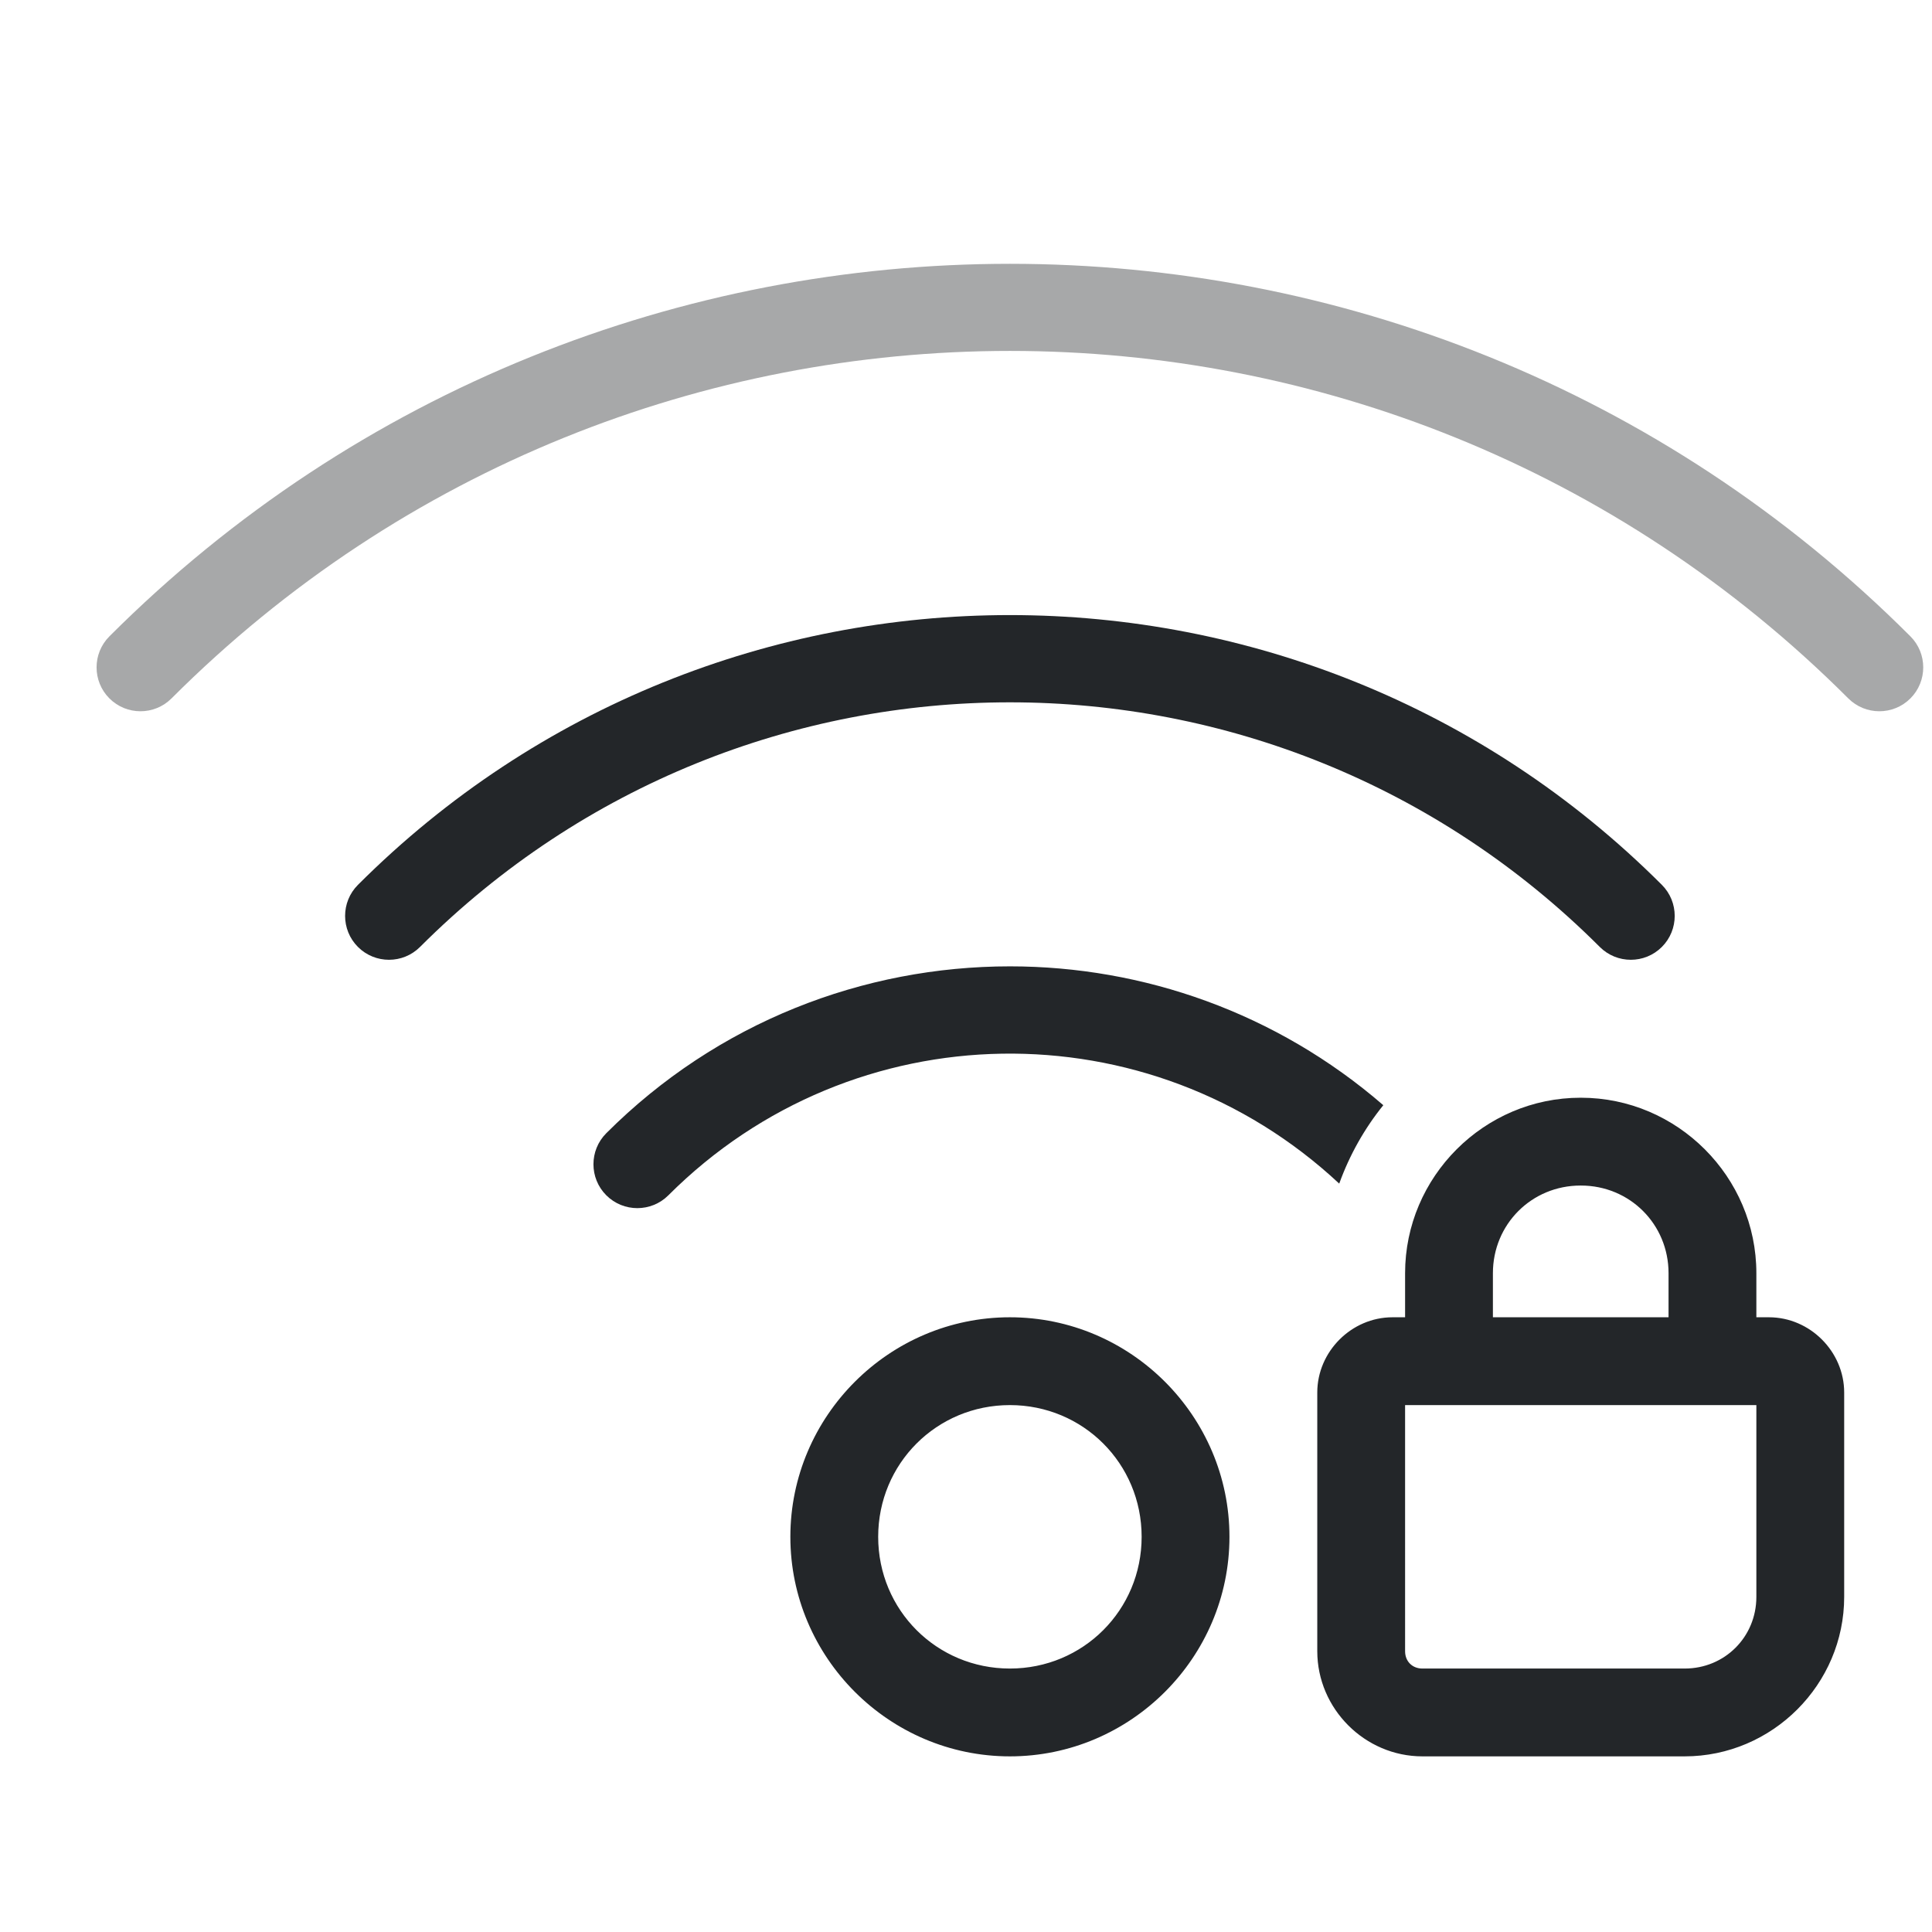
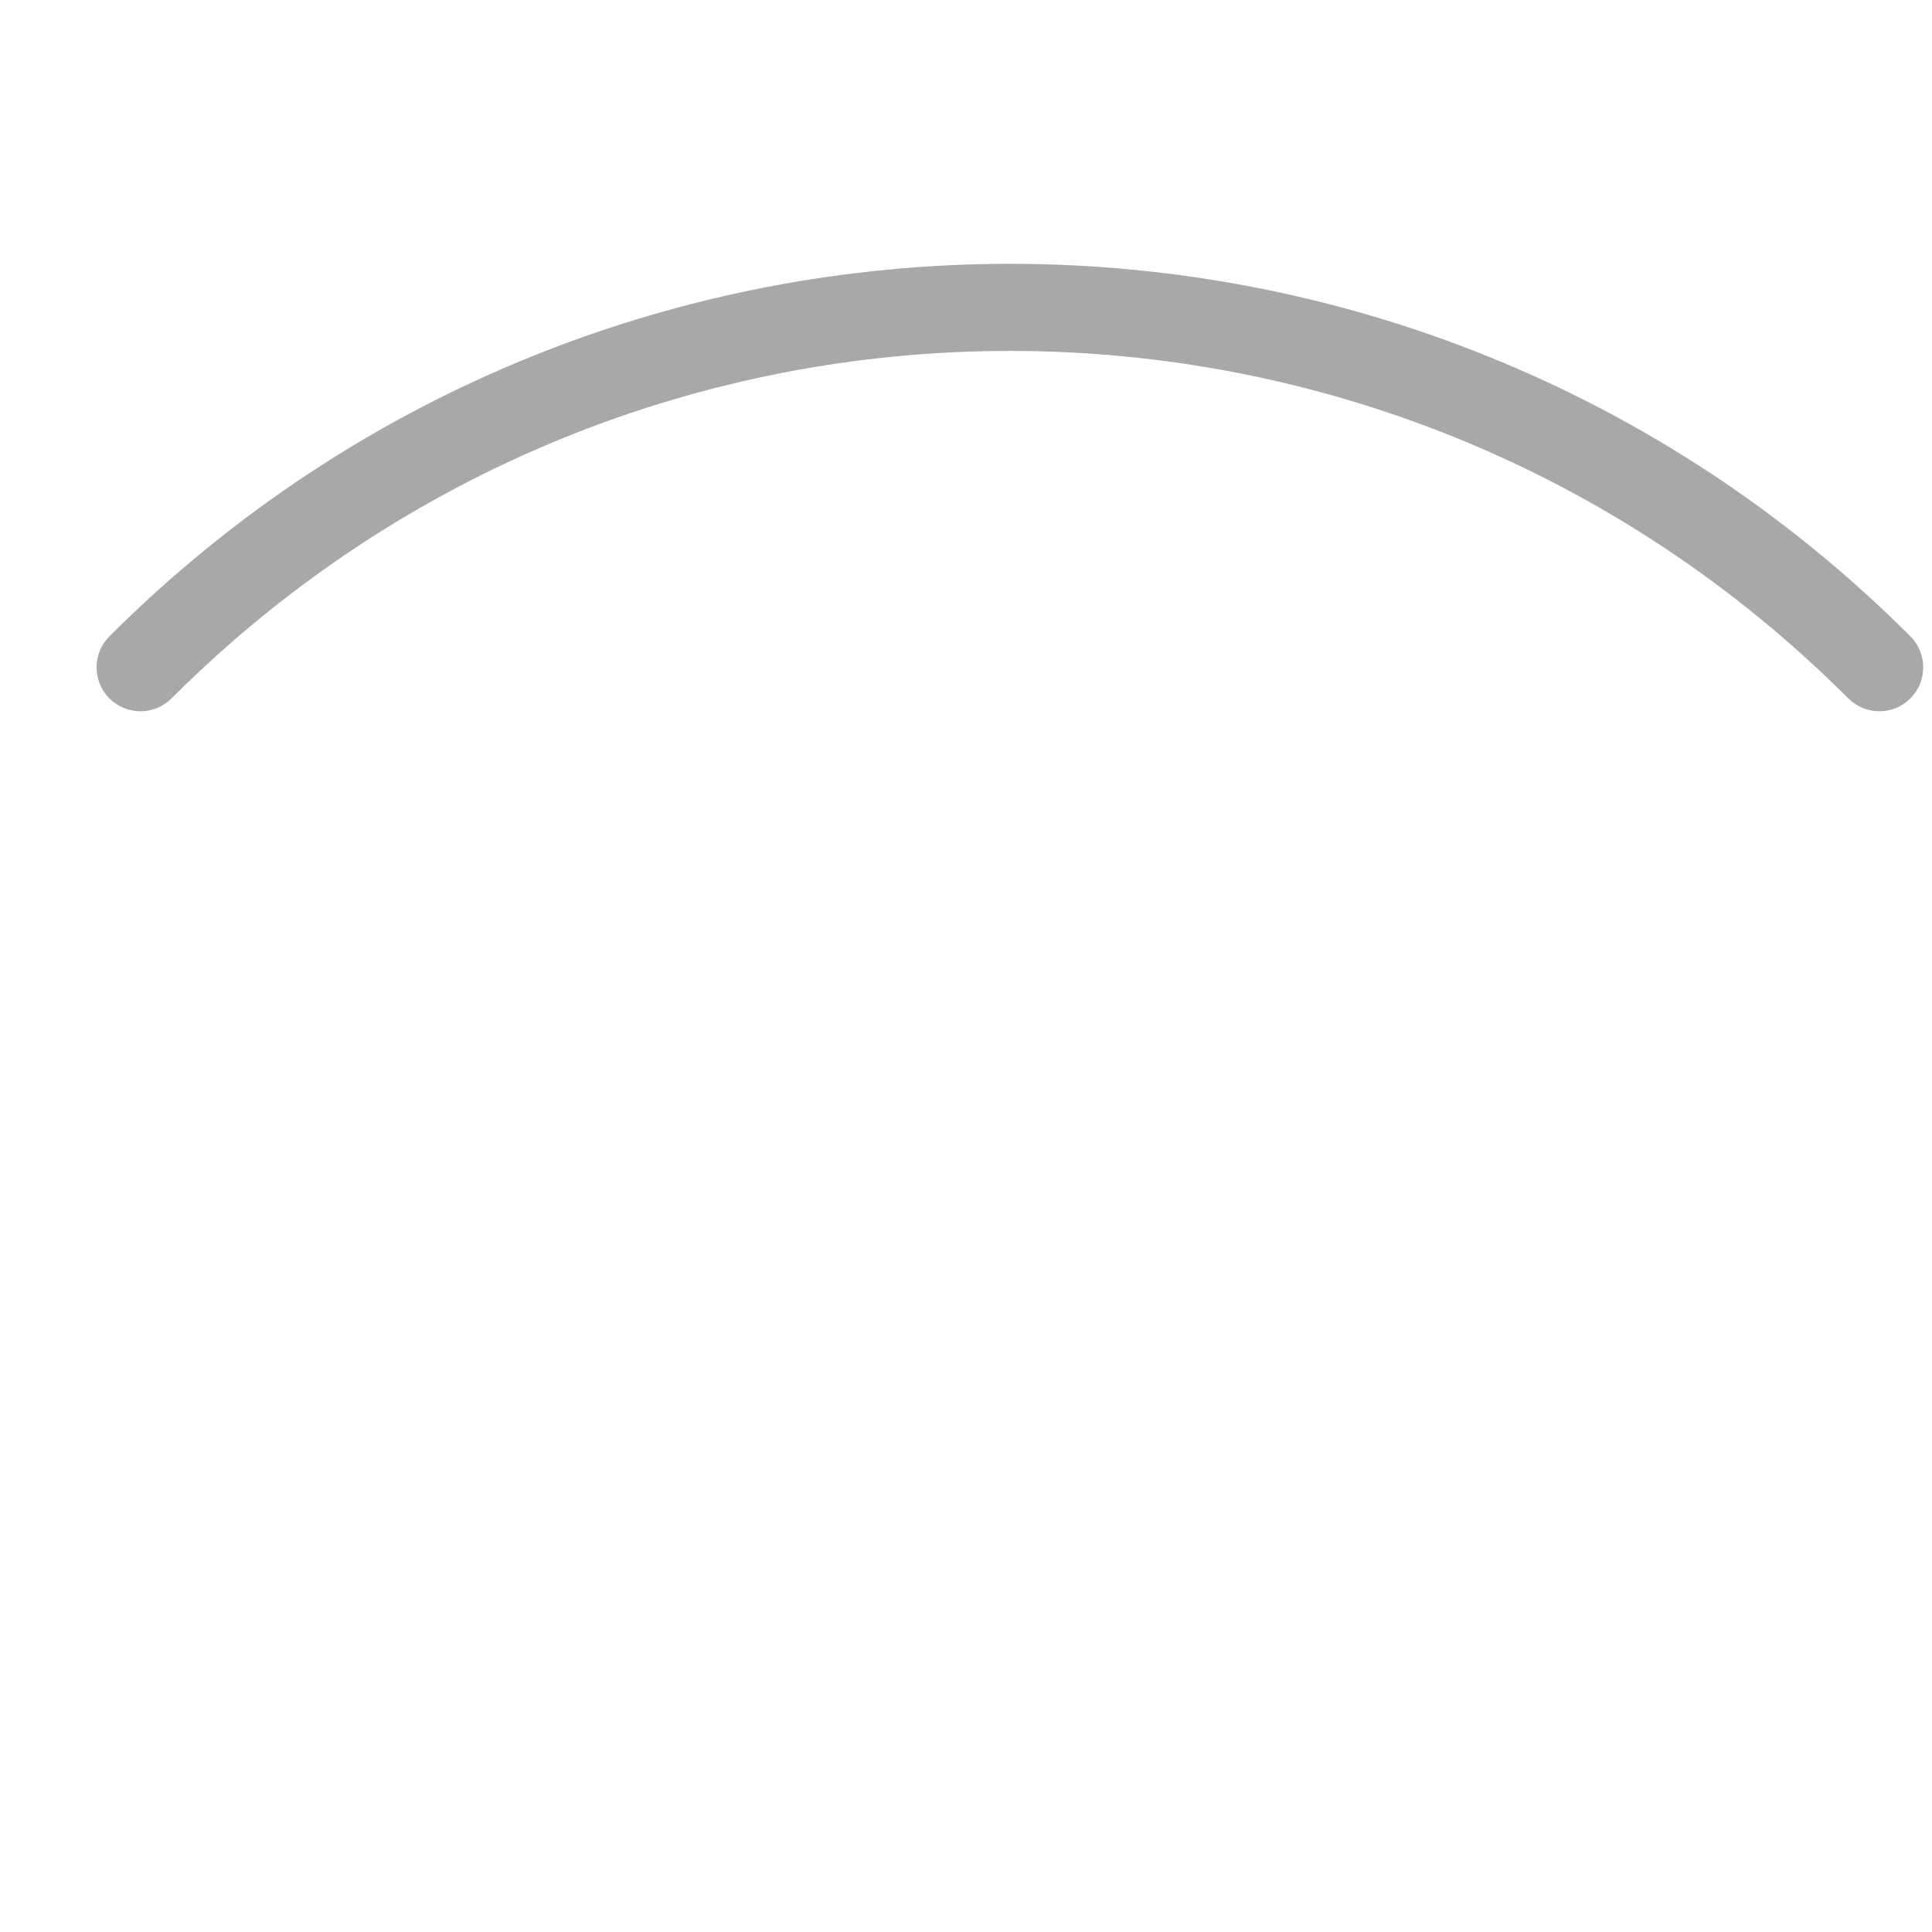
<svg xmlns="http://www.w3.org/2000/svg" height="22" width="22" version="1.1" id="svg1">
  <defs id="defs1">
    <style type="text/css" id="current-color-scheme">
            .ColorScheme-Text {
                color:#232629;
            }
        </style>
  </defs>
-   <path id="path1" style="fill:currentColor" class="ColorScheme-Text" d="m 11.5,7.004 c -2.688,10e-8 -5.376,1.024 -7.424,3.072 -0.195,0.195 -0.195,0.512 0,0.707 0.195,0.195 0.512,0.195 0.707,0 3.714,-3.714 9.719,-3.714 13.434,0 0.195,0.195 0.512,0.195 0.707,0 0.195,-0.195 0.195,-0.512 0,-0.707 C 16.876,8.028 14.188,7.004 11.5,7.004 Z m 0,4 c -1.665,0 -3.329,0.633 -4.596,1.9 -0.195,0.195 -0.195,0.512 0,0.707 0.195,0.195 0.512,0.195 0.707,0 2.106,-2.106 5.479,-2.15 7.639,-0.133 0.118,-0.327 0.288,-0.628 0.502,-0.893 C 14.535,11.532 13.018,11.004 11.5,11.004 Z M 17.998,12.5 C 16.9,12.5 16,13.4 16,14.498 V 15 H 15.857 C 15.39,15 15,15.39 15,15.857 v 2.945 C 15,19.458 15.542,20 16.197,20 h 2.986 C 20.181,20 21,19.181 21,18.184 V 15.857 C 21,15.39 20.61,15 20.143,15 H 20 V 14.498 C 20,13.4 19.1,12.5 18.002,12.5 Z m 0,1 h 0.004 C 18.559,13.5 19,13.941 19,14.498 V 15 H 17 V 14.498 C 17,13.941 17.441,13.5 17.998,13.5 Z M 11.5,15 C 10.125,15 9,16.125 9,17.5 9,18.875 10.125,20 11.5,20 12.875,20 14,18.875 14,17.5 14,16.125 12.875,15 11.5,15 Z m 0,1 C 12.334,16 13,16.666 13,17.5 13,18.334 12.334,19 11.5,19 10.666,19 10,18.334 10,17.5 10,16.666 10.666,16 11.5,16 Z m 4.5,0 h 4 v 2.184 C 20,18.64 19.64,19 19.184,19 H 16.197 C 16.082,19 16,18.918 16,18.803 Z" />
  <path id="path2" style="fill:currentColor;opacity:0.4" class="ColorScheme-Text" d="m 11.5,3.004 c -3.712,1e-7 -7.425,1.413 -10.254,4.242 -0.195,0.195 -0.195,0.512 0,0.707 0.195,0.195 0.512,0.195 0.707,0 5.276,-5.276 13.818,-5.276 19.094,0 0.195,0.195 0.512,0.195 0.707,0 0.195,-0.195 0.195,-0.512 0,-0.707 C 18.925,4.417 15.212,3.004 11.5,3.004 Z" />
</svg>